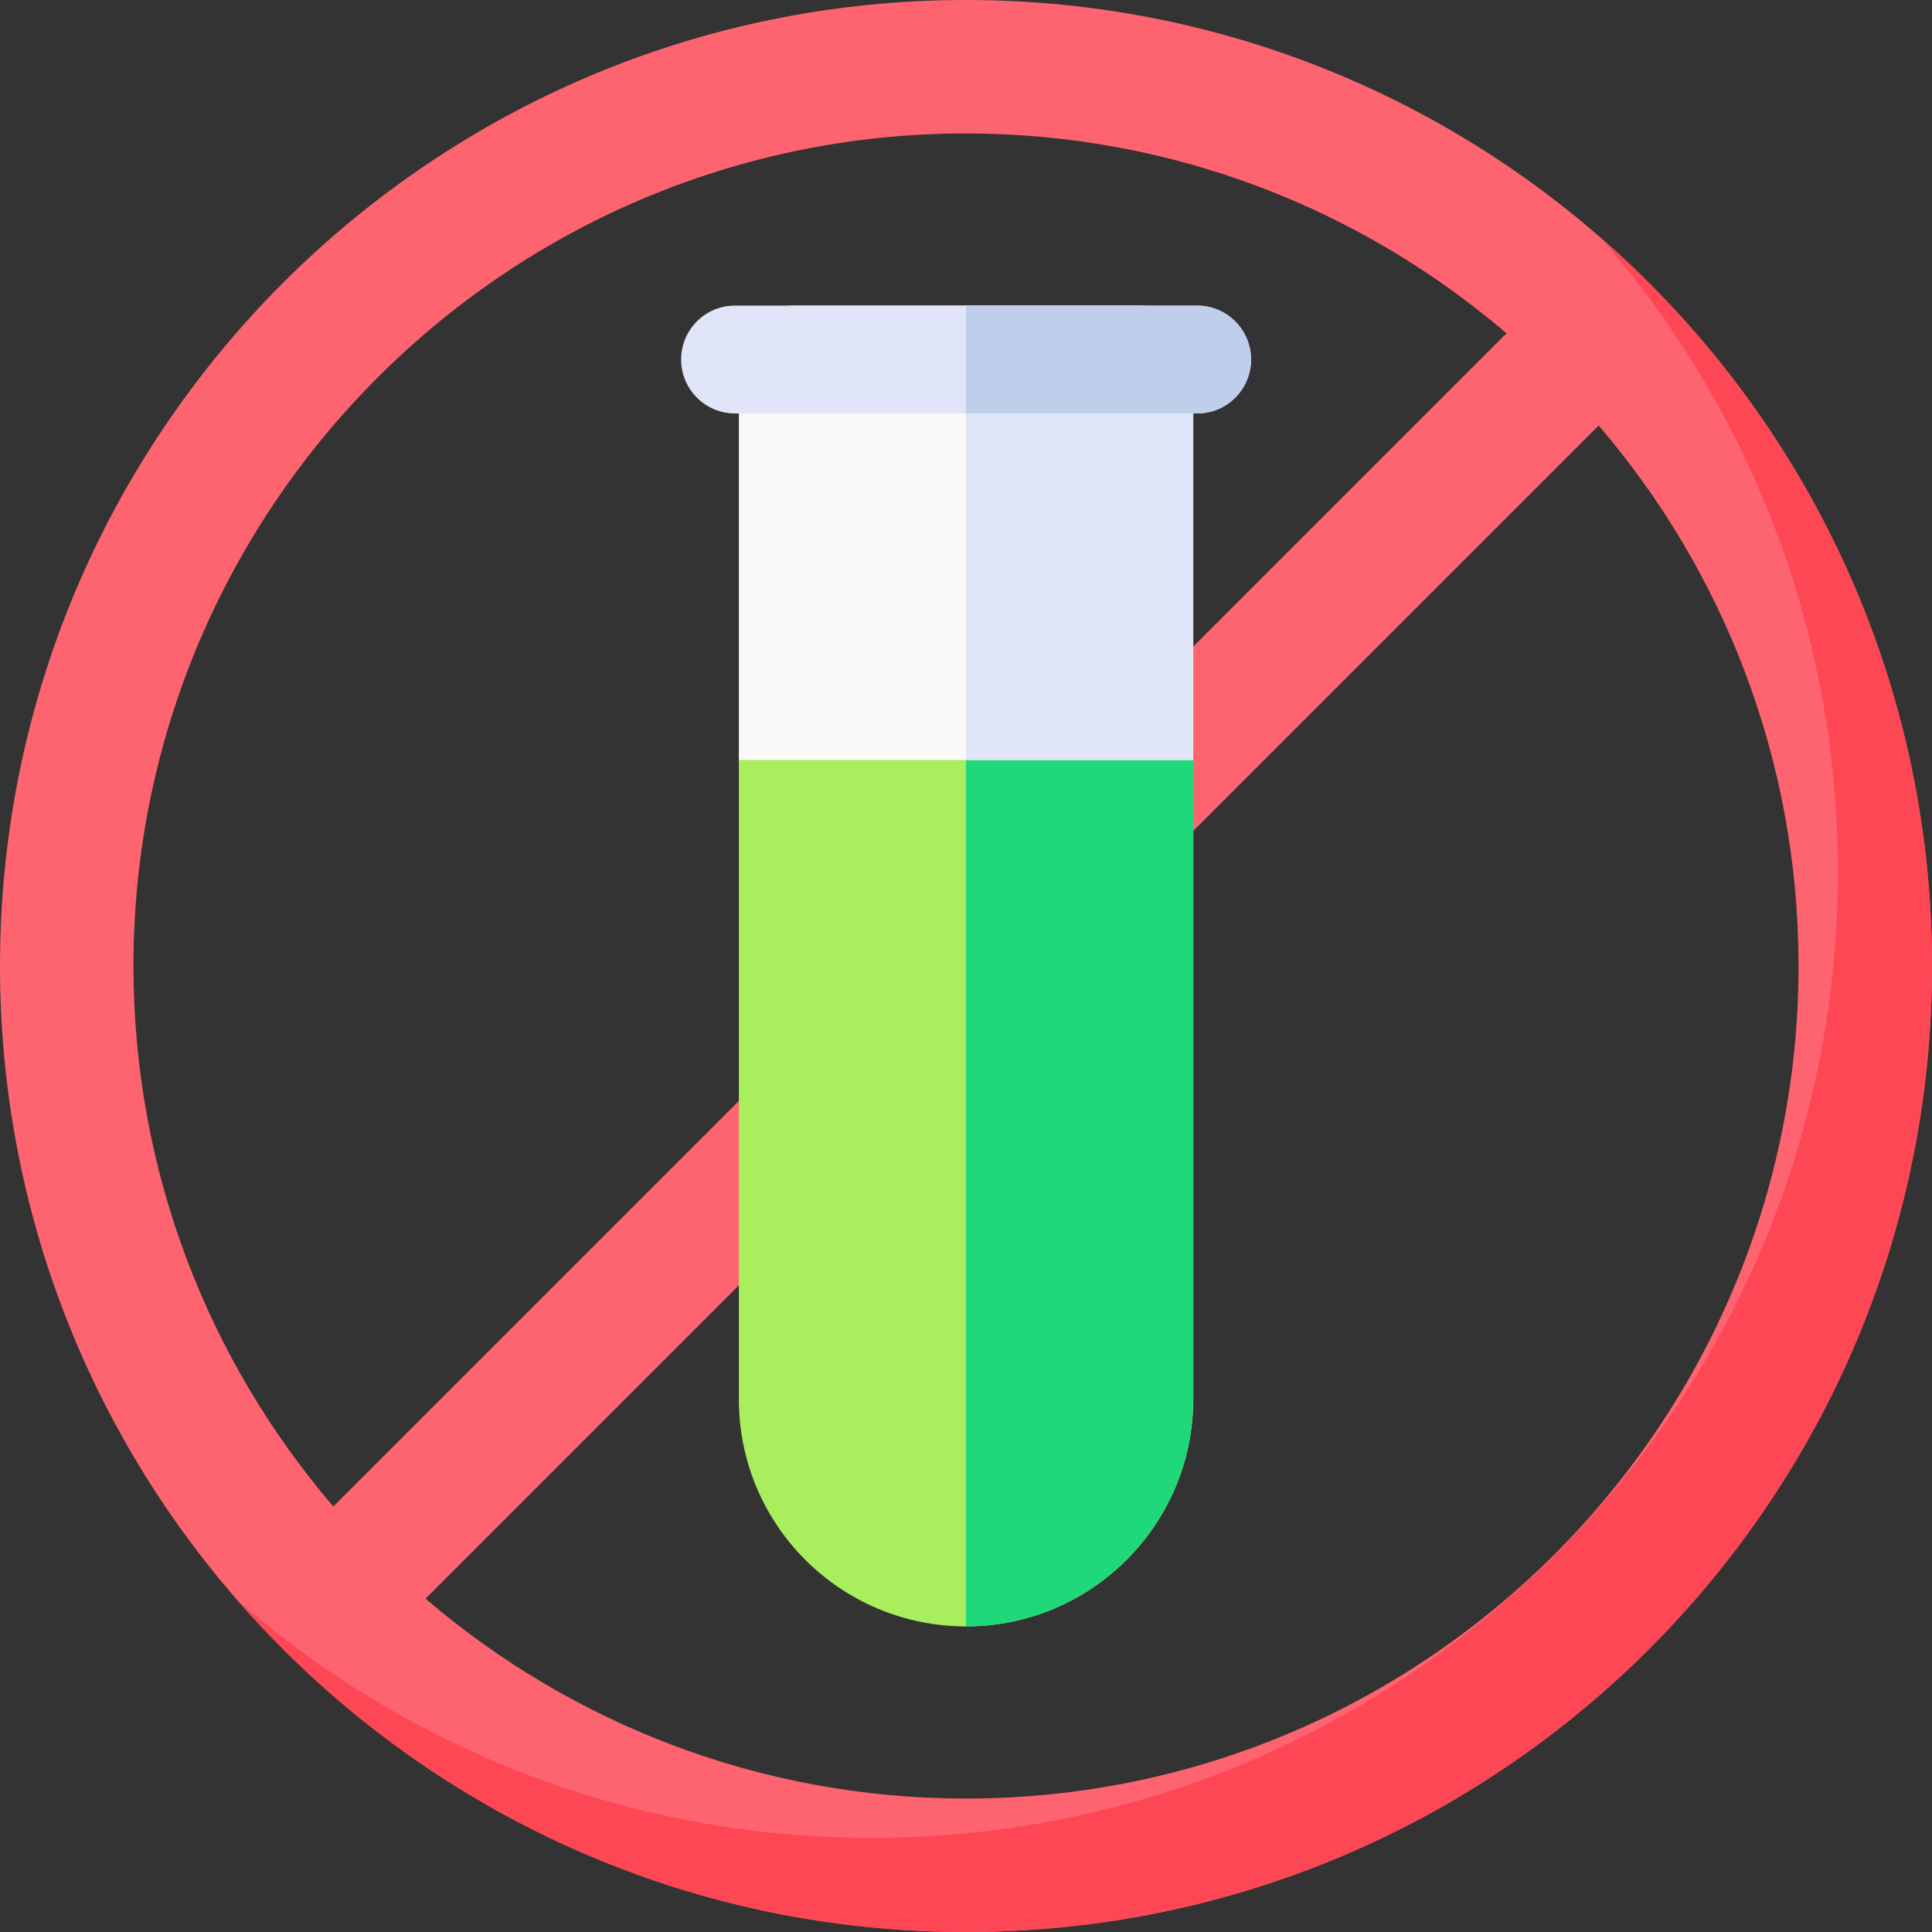
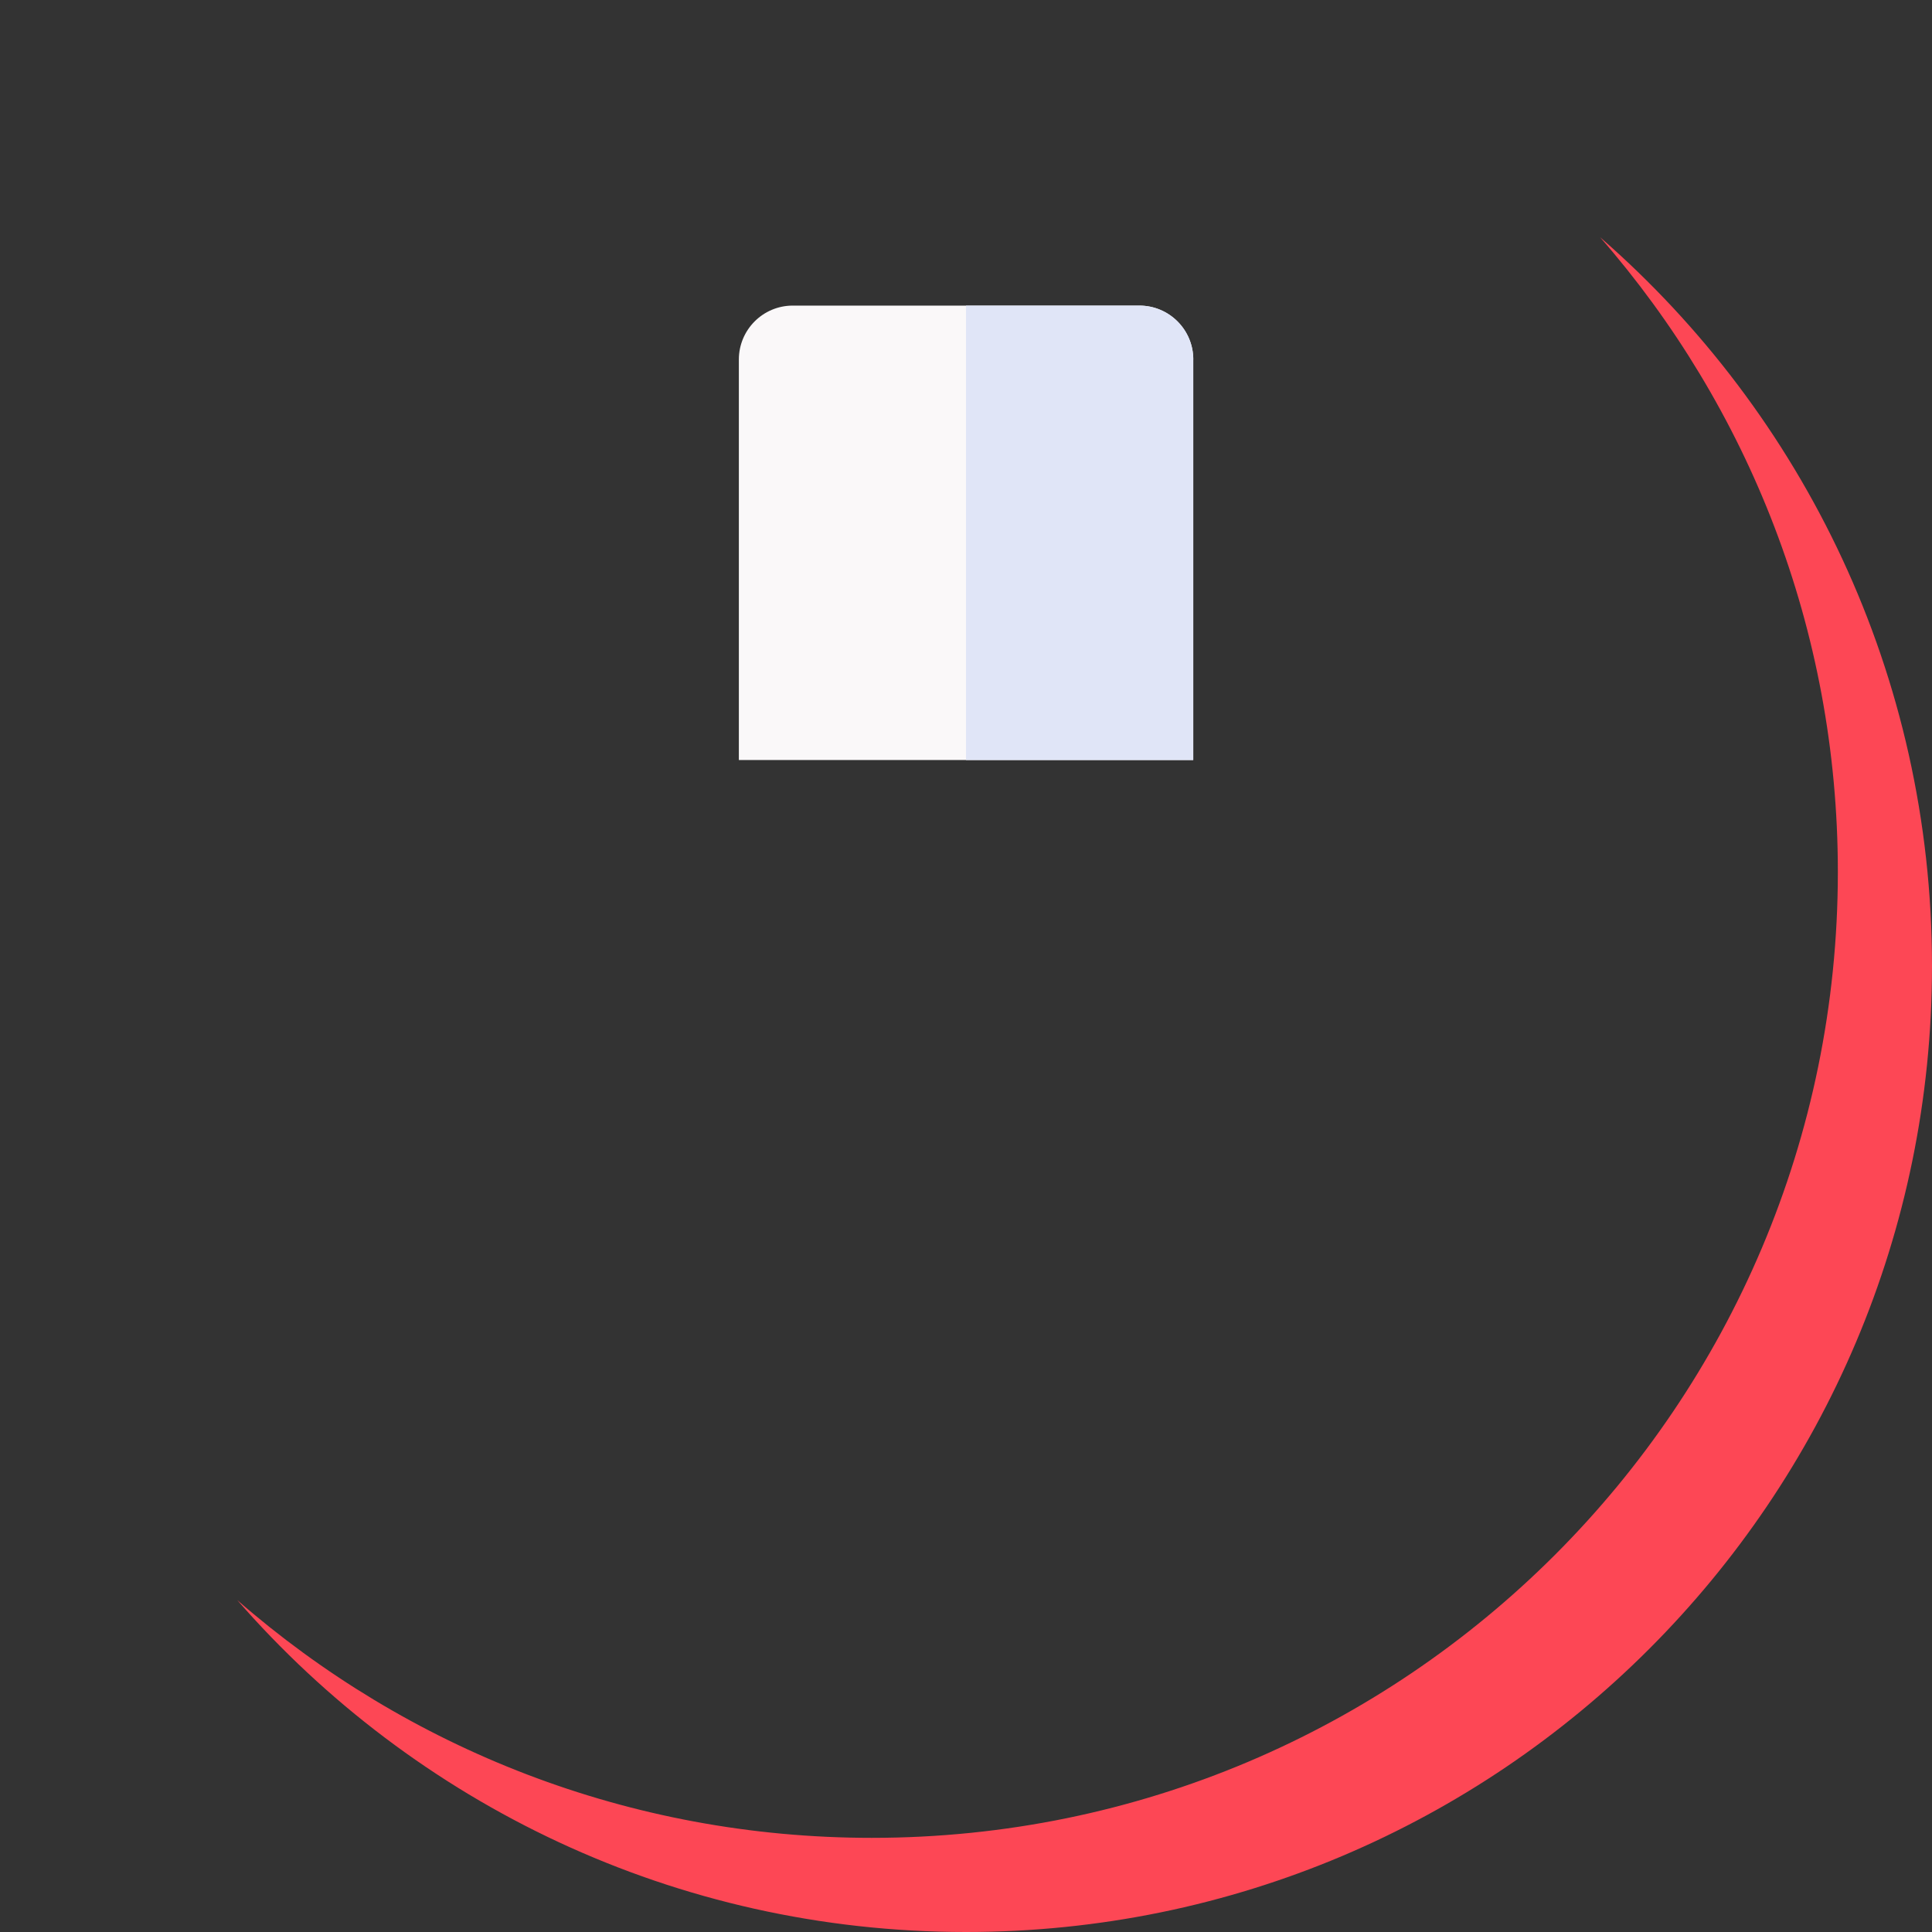
<svg xmlns="http://www.w3.org/2000/svg" viewBox="0 0 126.82 126.82" data-name="Layer 2" id="Layer_2">
  <rect x="0" y="0" width="126.82" height="126.82" fill="#333333" stroke="none" />
  <defs>
    <style>
      .cls-1 {
        fill: #bfceeb;
      }

      .cls-2 {
        fill: #faf8f9;
      }

      .cls-3 {
        fill: #fe646f;
      }

      .cls-4 {
        fill: #e0e5f7;
      }

      .cls-5 {
        fill: #1fd879;
      }

      .cls-6 {
        fill: #a8ee5d;
      }

      .cls-7 {
        fill: #fd4755;
      }
    </style>
  </defs>
  <g data-name="Layer 1" id="Layer_1-2">
    <g>
-       <path d="M63.41,0C28.39,0,0,28.39,0,63.41s28.39,63.41,63.41,63.41,63.41-28.39,63.41-63.41S98.43,0,63.41,0ZM63.41,8.76c13.53,0,25.93,4.95,35.48,13.12L21.88,98.89c-8.18-9.55-13.12-21.95-13.12-35.48,0-30.13,24.51-54.65,54.65-54.65h0ZM63.41,118.06c-13.53,0-25.93-4.95-35.48-13.12L104.94,27.93c8.18,9.55,13.12,21.95,13.12,35.48,0,30.13-24.51,54.65-54.65,54.65h0Z" class="cls-3" />
-       <path d="M105.03,15.57c9.72,11.14,15.61,25.71,15.61,41.66,0,35.02-28.39,63.41-63.41,63.41-15.95,0-30.52-5.89-41.66-15.61,11.63,13.35,28.75,21.79,47.84,21.79,35.02,0,63.41-28.39,63.41-63.41,0-19.09-8.44-36.22-21.79-47.84Z" class="cls-7" />
+       <path d="M105.03,15.57c9.72,11.14,15.61,25.71,15.61,41.66,0,35.02-28.39,63.41-63.41,63.41-15.95,0-30.52-5.89-41.66-15.61,11.63,13.35,28.75,21.79,47.84,21.79,35.02,0,63.41-28.39,63.41-63.41,0-19.09-8.44-36.22-21.79-47.84" class="cls-7" />
      <g>
-         <path d="M63.41,106.76c-8.22,0-14.91-6.65-14.91-14.91v-41.96c0-1.95,1.58-3.54,3.54-3.54h22.75c1.95,0,3.54,1.58,3.54,3.54v41.96c0,8.22-6.69,14.91-14.91,14.91Z" class="cls-6" />
-         <path d="M78.33,91.85v-41.96c0-1.95-1.58-3.54-3.54-3.54h-11.38v60.41c8.22,0,14.91-6.69,14.91-14.91h0Z" class="cls-5" />
        <path d="M48.5,49.89v-26.29c0-1.95,1.58-3.54,3.54-3.54h22.75c1.95,0,3.54,1.58,3.54,3.54v26.29h-29.83Z" class="cls-2" />
        <path d="M78.33,23.6c0-1.95-1.58-3.54-3.54-3.54h-11.38v29.83h14.91v-26.29Z" class="cls-4" />
-         <path d="M78.58,27.14h-30.33c-1.95,0-3.54-1.58-3.54-3.54s1.58-3.54,3.54-3.54h30.33c1.95,0,3.54,1.58,3.54,3.54s-1.58,3.54-3.54,3.54Z" class="cls-4" />
-         <path d="M82.12,23.6c0-1.95-1.58-3.54-3.54-3.54h-15.17v7.08h15.17c1.95,0,3.54-1.58,3.54-3.54Z" class="cls-1" />
      </g>
    </g>
  </g>
</svg>